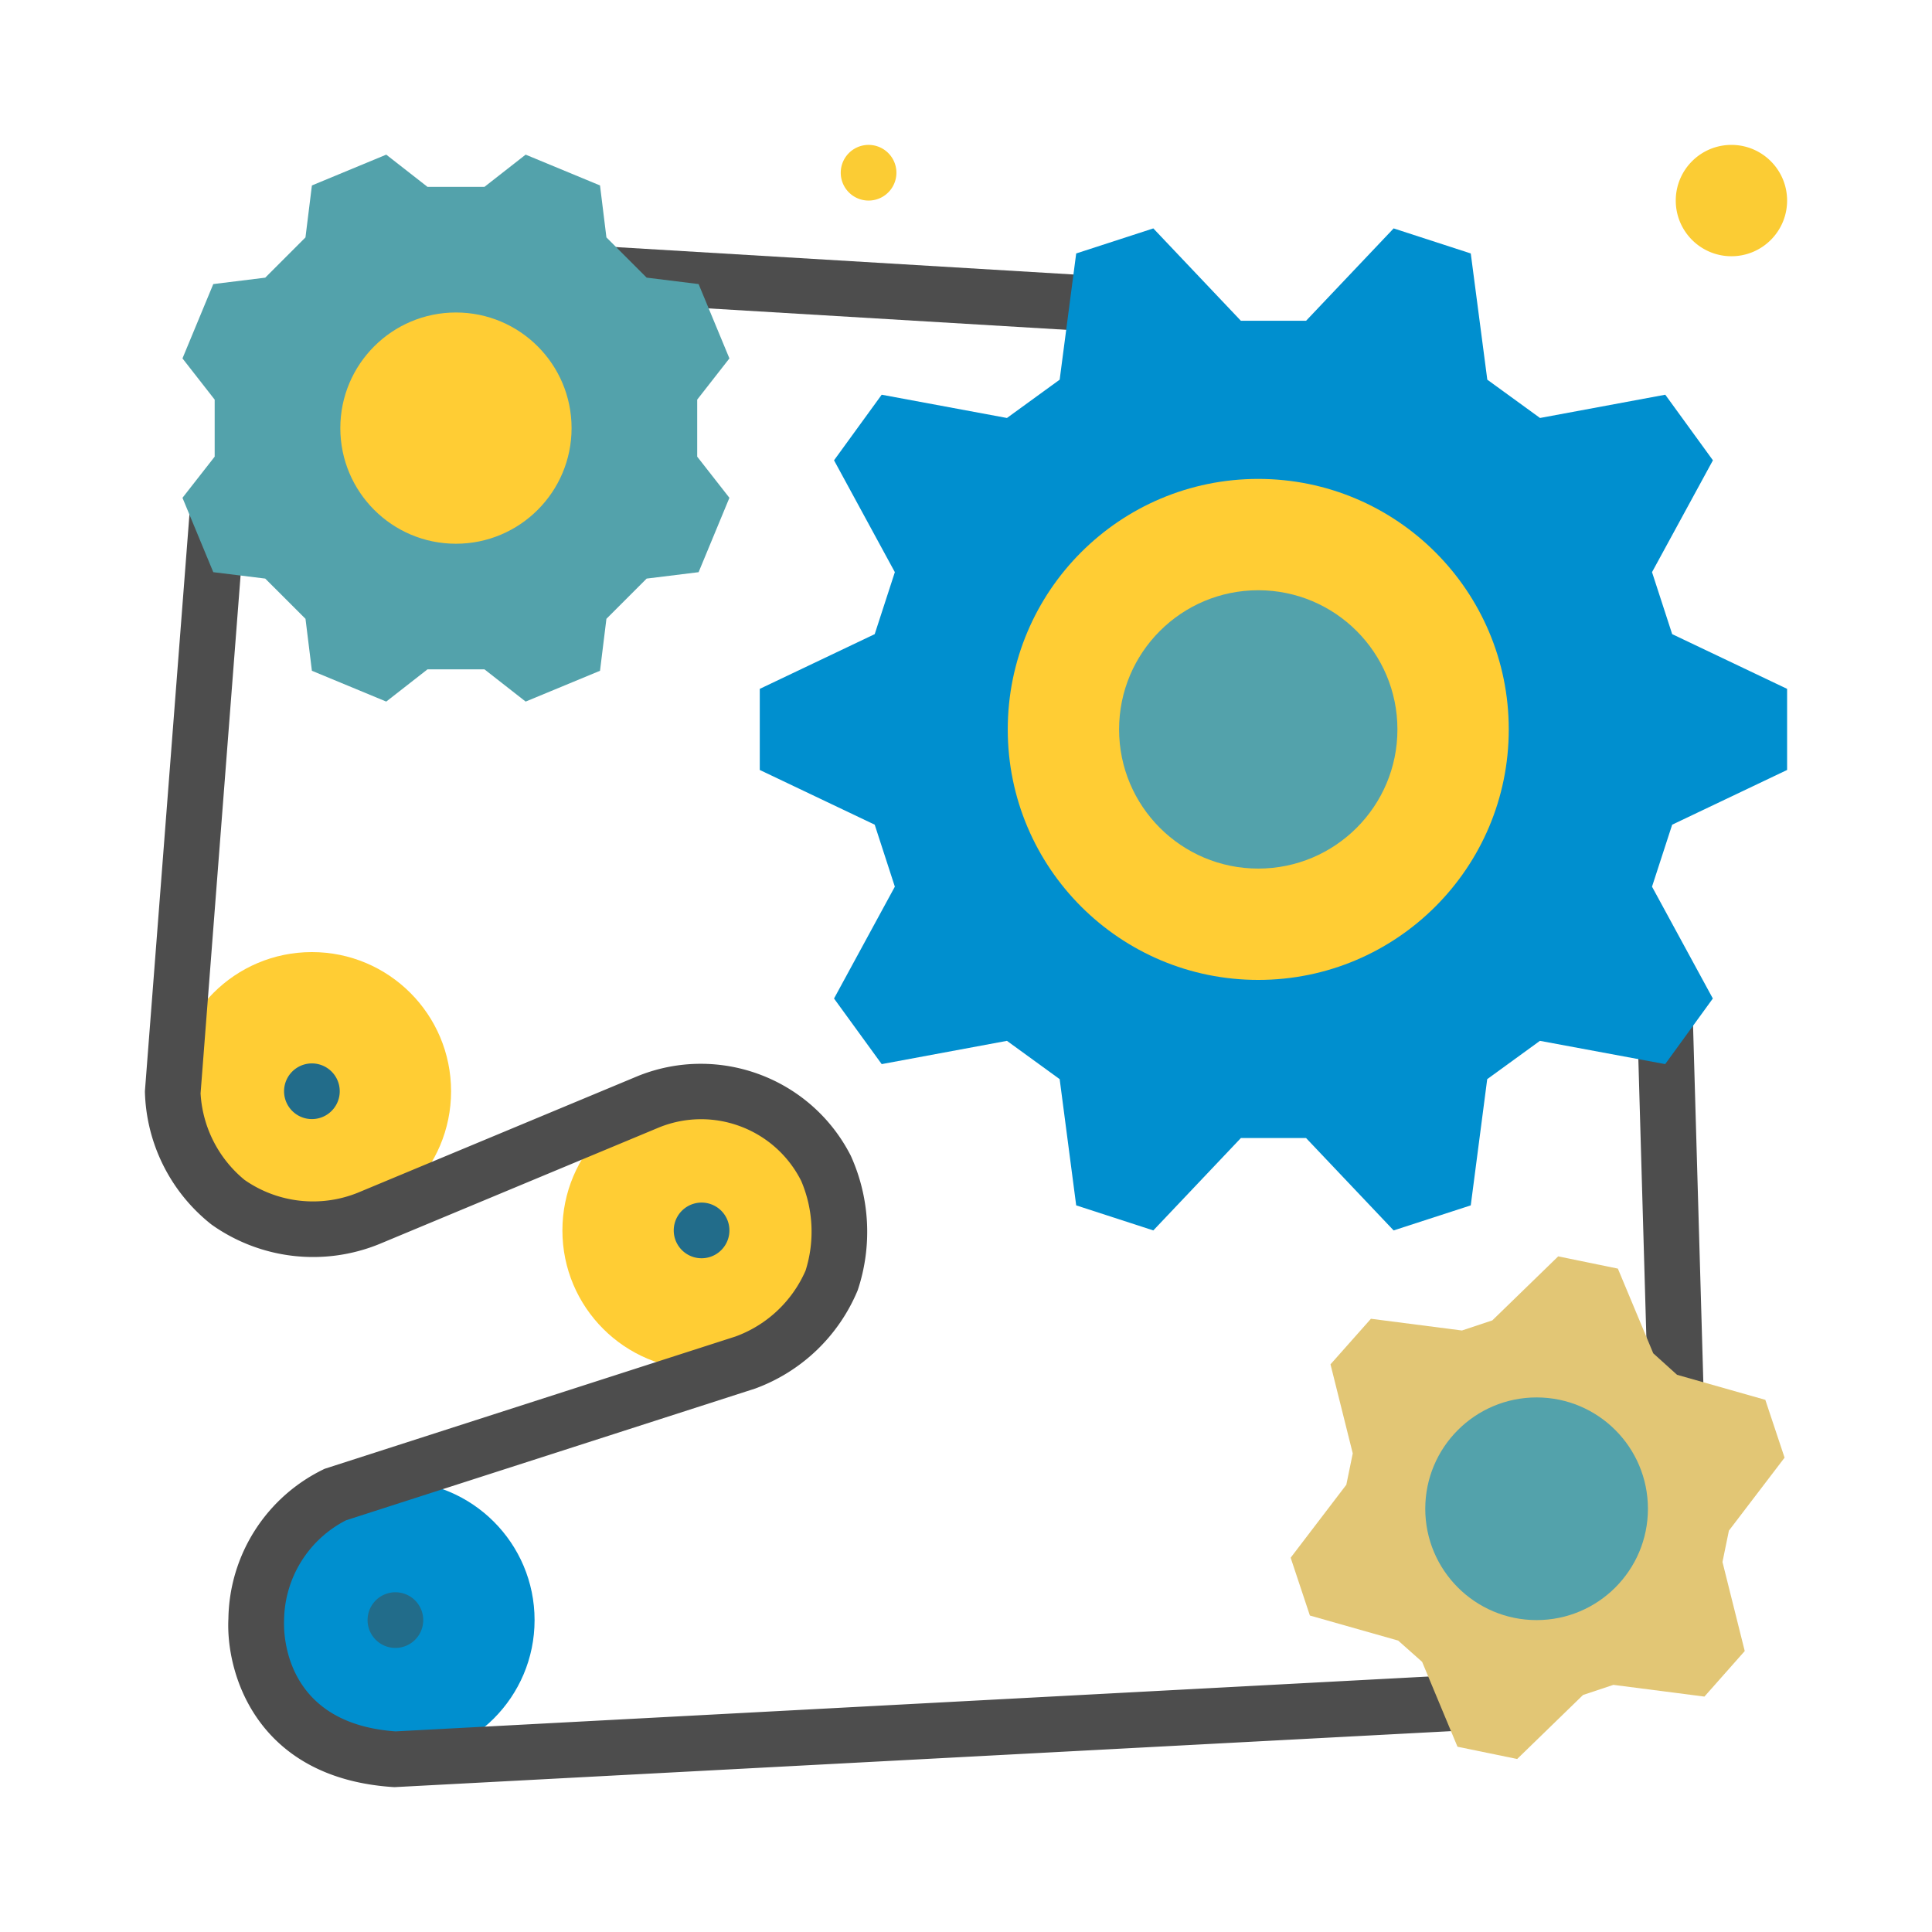
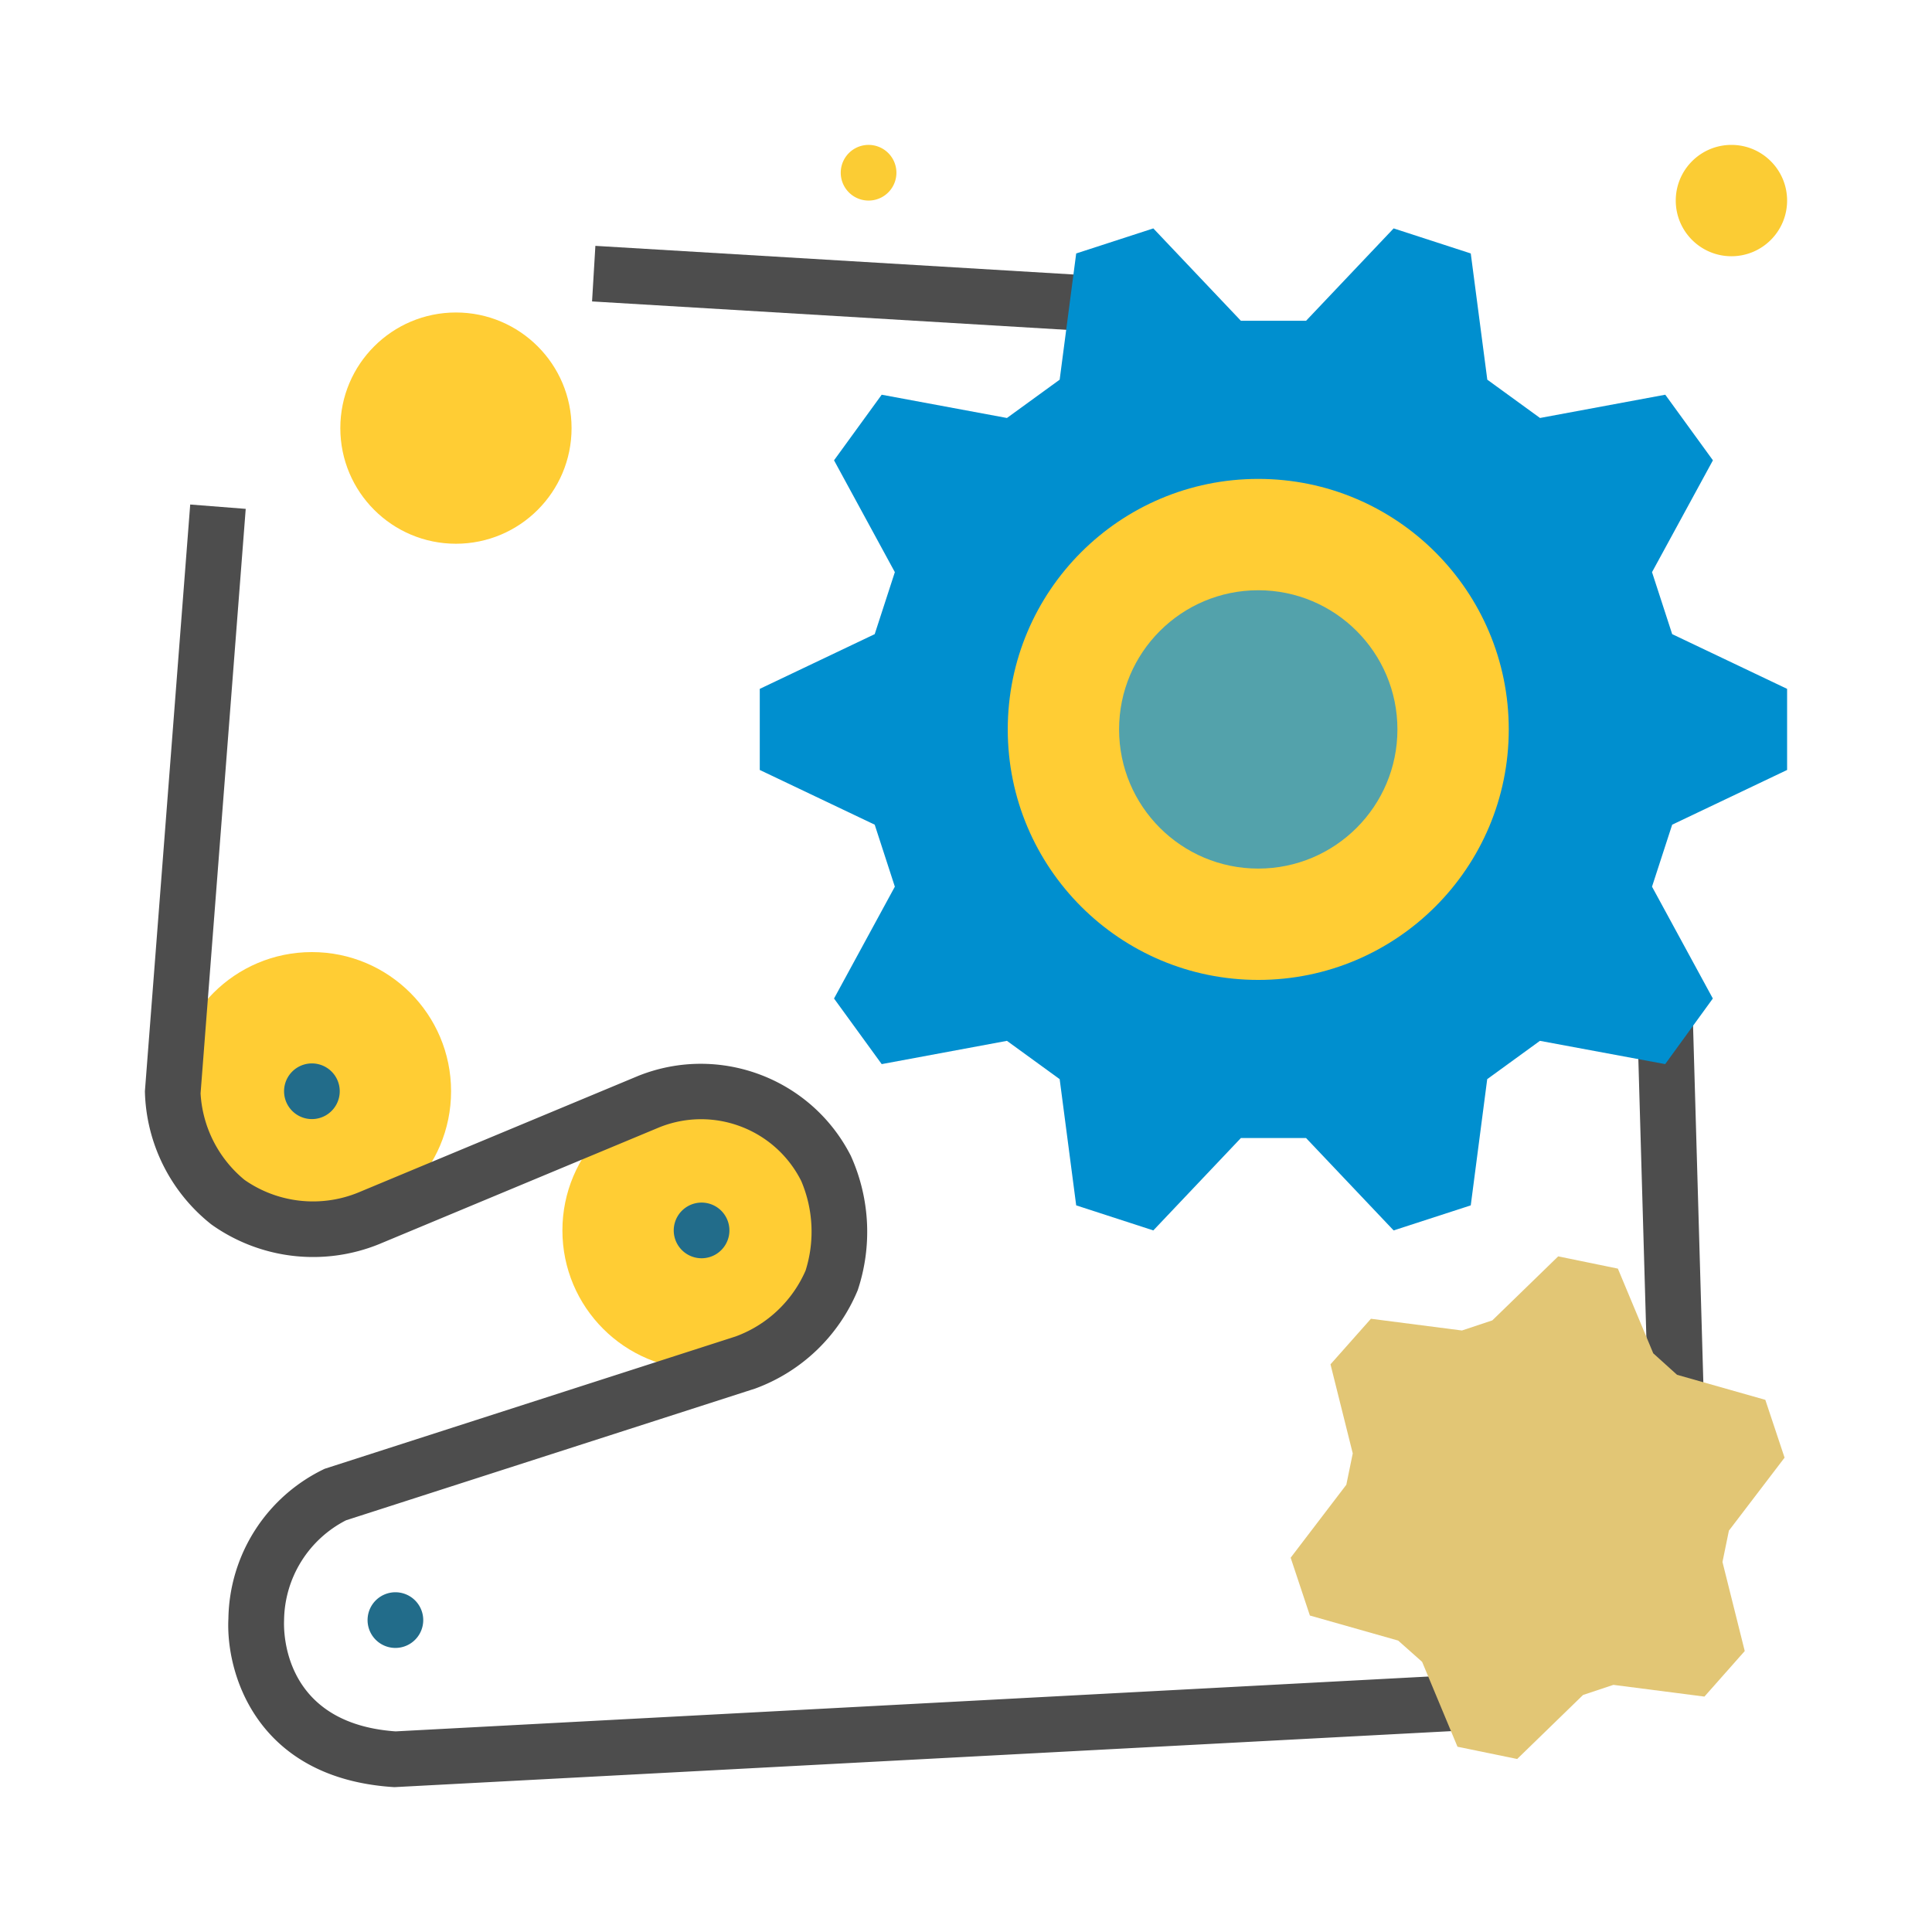
<svg xmlns="http://www.w3.org/2000/svg" version="1.1" width="512" height="512" x="0" y="0" viewBox="0 0 472 472" style="enable-background:new 0 0 512 512" xml:space="preserve" class="">
  <g transform="matrix(0.85,0,0,0.85,35.4,35.4)">
    <path fill="#ffcd34" d="M88 272c0 22.09-17.91 40-40 40S8 294.09 8 272s17.91-40 40-40 40 17.91 40 40zM200 312c0 22.09-17.91 40-40 40s-40-17.91-40-40 17.91-40 40-40 40 17.91 40 40zm0 0" opacity="1" data-original="#ffcd34" />
-     <path fill="#008fcf" d="M112 424c0 22.09-17.91 40-40 40s-40-17.91-40-40 17.91-40 40-40 40 17.91 40 40zm0 0" opacity="1" data-original="#008fcf" />
    <g fill="#226c8a">
      <path d="M56 272a8 8 0 1 1-16 0 8 8 0 0 1 16 0zM168 312a8 8 0 1 1-16 0 8 8 0 0 1 16 0zM80 424a8 8 0 1 1-16 0 8 8 0 0 1 16 0zm0 0" fill="#226c8a" opacity="1" data-original="#226c8a" />
    </g>
    <path fill="#4d4d4d" d="M71.953 472h-.457C32 469.48 23.2 439.2 24 423.566a48.492 48.492 0 0 1 27.688-43.062l118.105-38.031a35.116 35.116 0 0 0 20.102-18.946 37.211 37.211 0 0 0-1.239-25.71c-7.508-14.981-25.254-21.7-40.8-15.45L67.39 315.91a50.39 50.39 0 0 1-48.246-5.597A50.22 50.22 0 0 1 0 272l13.023-168.64 15.954 1.25L16 272.616a34.751 34.751 0 0 0 12.64 24.863 34.4 34.4 0 0 0 32.59 3.672l80.649-33.601c23.215-9.242 49.648.71 61 22.969a53.027 53.027 0 0 1 2 38.664 50.854 50.854 0 0 1-29.465 28.265L57.816 395.313A32.7 32.7 0 0 0 40 424.105c-.137 3.278-.273 29.598 32.055 31.88l305.351-16.215.801 16zM128.523 44.988l.954-15.972 140.23 8.398-.957 15.969zM432 358.36l-3.04-105.505 15.985-.609 3.04 105.508zm0 0" opacity="1" data-original="#4d4d4d" />
-     <path fill="#53a2ab" d="M97.602 12.055 109.434 2.8l21.375 8.855 1.84 14.93 11.566 11.566L159.145 40 168 61.367l-9.258 11.848v16.387L168 101.434l-8.855 21.375-14.93 1.84-11.567 11.566-1.84 14.93L109.435 160l-11.832-9.258H81.215L69.367 160 48 151.145l-1.84-14.93-11.574-11.567-14.93-1.84-8.855-21.374 9.254-11.832V73.215L10.8 61.367 19.656 40l14.93-1.84 11.566-11.574L48 11.656l21.367-8.855 11.848 9.254zm0 0" opacity="1" data-original="#53a2ab" />
    <path fill="#ffcd34" d="M122.633 81.398c0 18.356-14.88 33.235-33.235 33.235-18.351 0-33.23-14.88-33.23-33.235 0-18.351 14.879-33.23 33.23-33.23 18.356 0 33.235 14.879 33.235 33.23zm0 0" opacity="1" data-original="#ffcd34" />
    <path fill="#008fcf" d="M333.742 50.55 358.91 24l22.168 7.2 4.754 36.28 15.152 11.008 36-6.687 13.696 18.855-17.504 32.145 5.793 17.816L472 156.344v23.312l-33.031 15.727-5.793 17.816 17.48 32.145-13.695 18.855-36-6.687-15.152 11.008-4.73 36.28-22.169 7.2-25.168-26.55h-18.734L289.84 312l-22.168-7.2-4.75-36.28-15.152-11.008-36 6.687-13.7-18.855 17.48-32.145-5.788-17.816-33.035-15.727v-23.312l33.035-15.727 5.789-17.816-17.48-32.145 13.699-18.855 36 6.687 15.152-11.008 4.75-36.28L289.84 24l25.168 26.55zm0 0" opacity="1" data-original="#008fcf" />
    <path fill="#e2c675" d="m440.367 353.496 25.375 7.2 5.531 16.616-16 20.977-1.847 9.008 6.398 25.598-11.586 13.09-26.16-3.368-8.726 2.903-18.938 18.402-17.148-3.524L367.098 436l-6.883-6.113-25.375-7.2-5.527-16.617 16-20.972 1.847-9.008-6.398-25.602 11.62-13.097 26.161 3.37 8.73-2.906 18.934-18.398 17.152 3.52 10.168 24.343zm0 0" opacity="1" data-original="#e2c675" />
-     <path fill="#53a2ab" d="M432 392c0 17.672-14.328 32-32 32s-32-14.328-32-32 14.328-32 32-32 32 14.328 32 32zm0 0" opacity="1" data-original="#53a2ab" />
    <path fill="#ffcd34" d="M392 168c0 39.766-32.234 72-72 72s-72-32.234-72-72 32.234-72 72-72 72 32.234 72 72zm0 0" opacity="1" data-original="#ffcd34" />
    <path fill="#53a2ab" d="M360 168c0 22.09-17.91 40-40 40s-40-17.91-40-40 17.91-40 40-40 40 17.91 40 40zm0 0" opacity="1" data-original="#53a2ab" />
    <path fill="#fbcc34" d="M472 16c0 8.836-7.164 16-16 16s-16-7.164-16-16 7.164-16 16-16 16 7.164 16 16zM216 8a8 8 0 1 1-16 0 8 8 0 0 1 16 0zm0 0" opacity="1" data-original="#fbcc34" class="" />
  </g>
</svg>